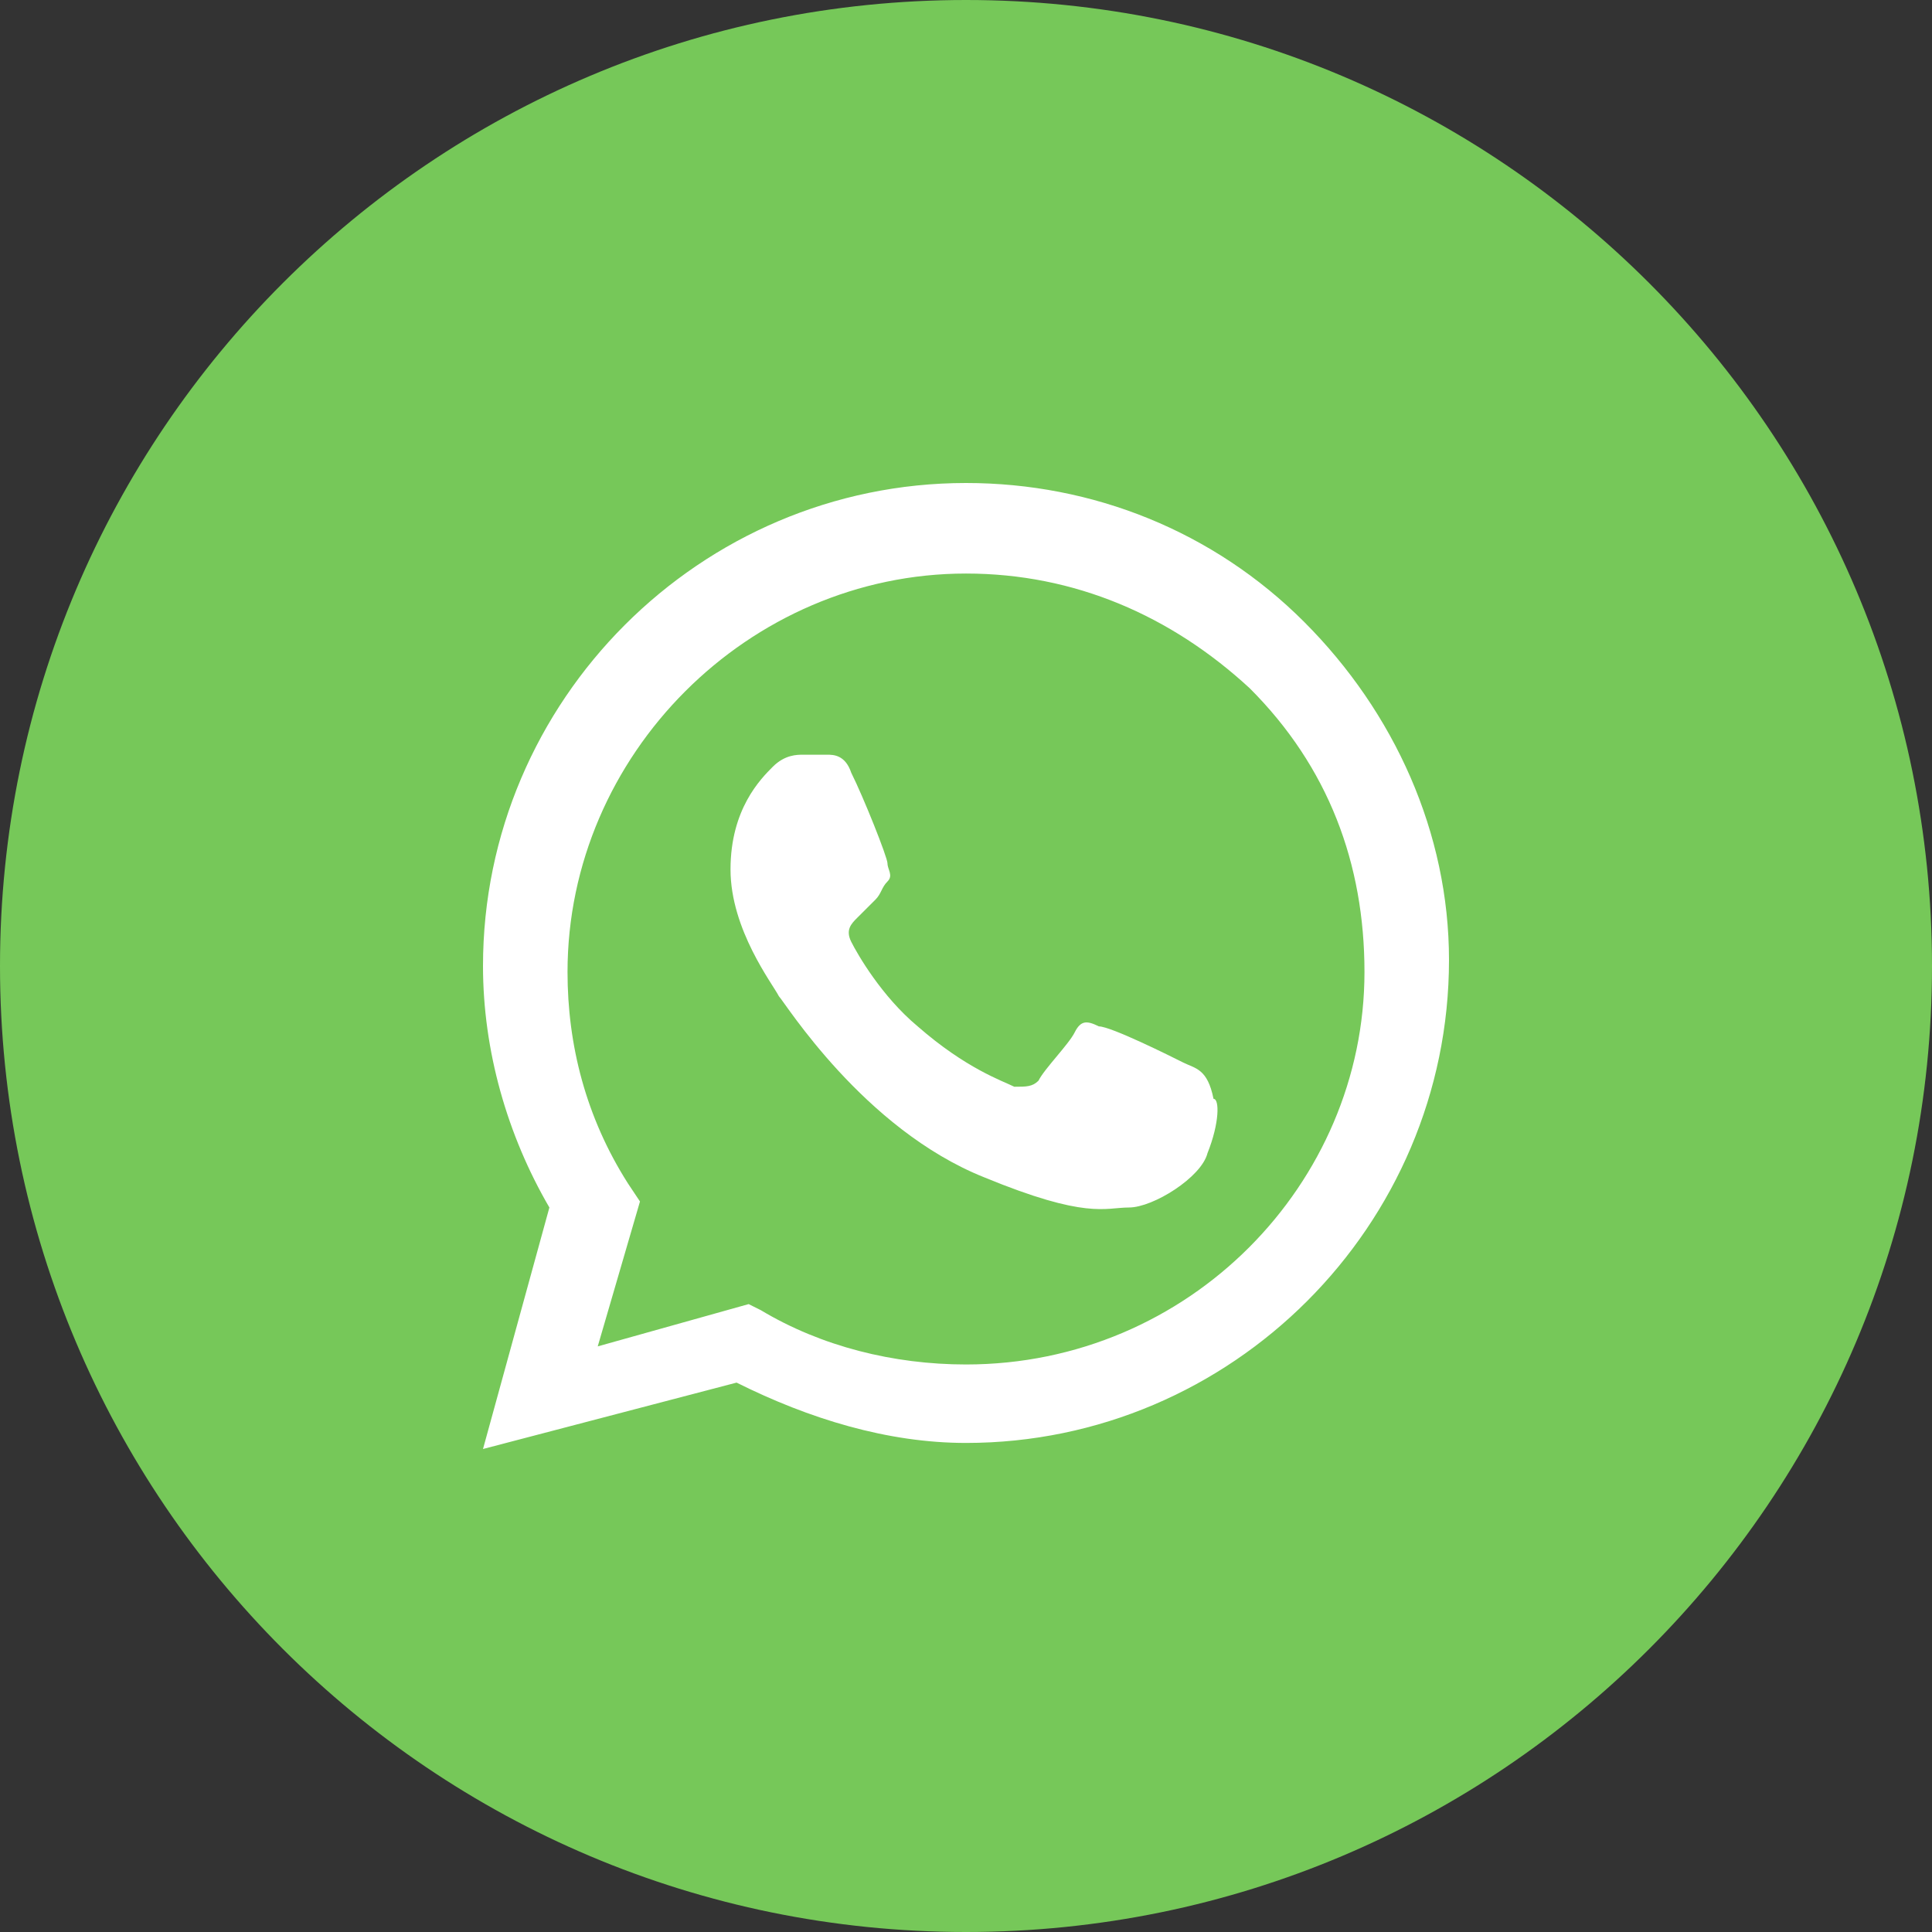
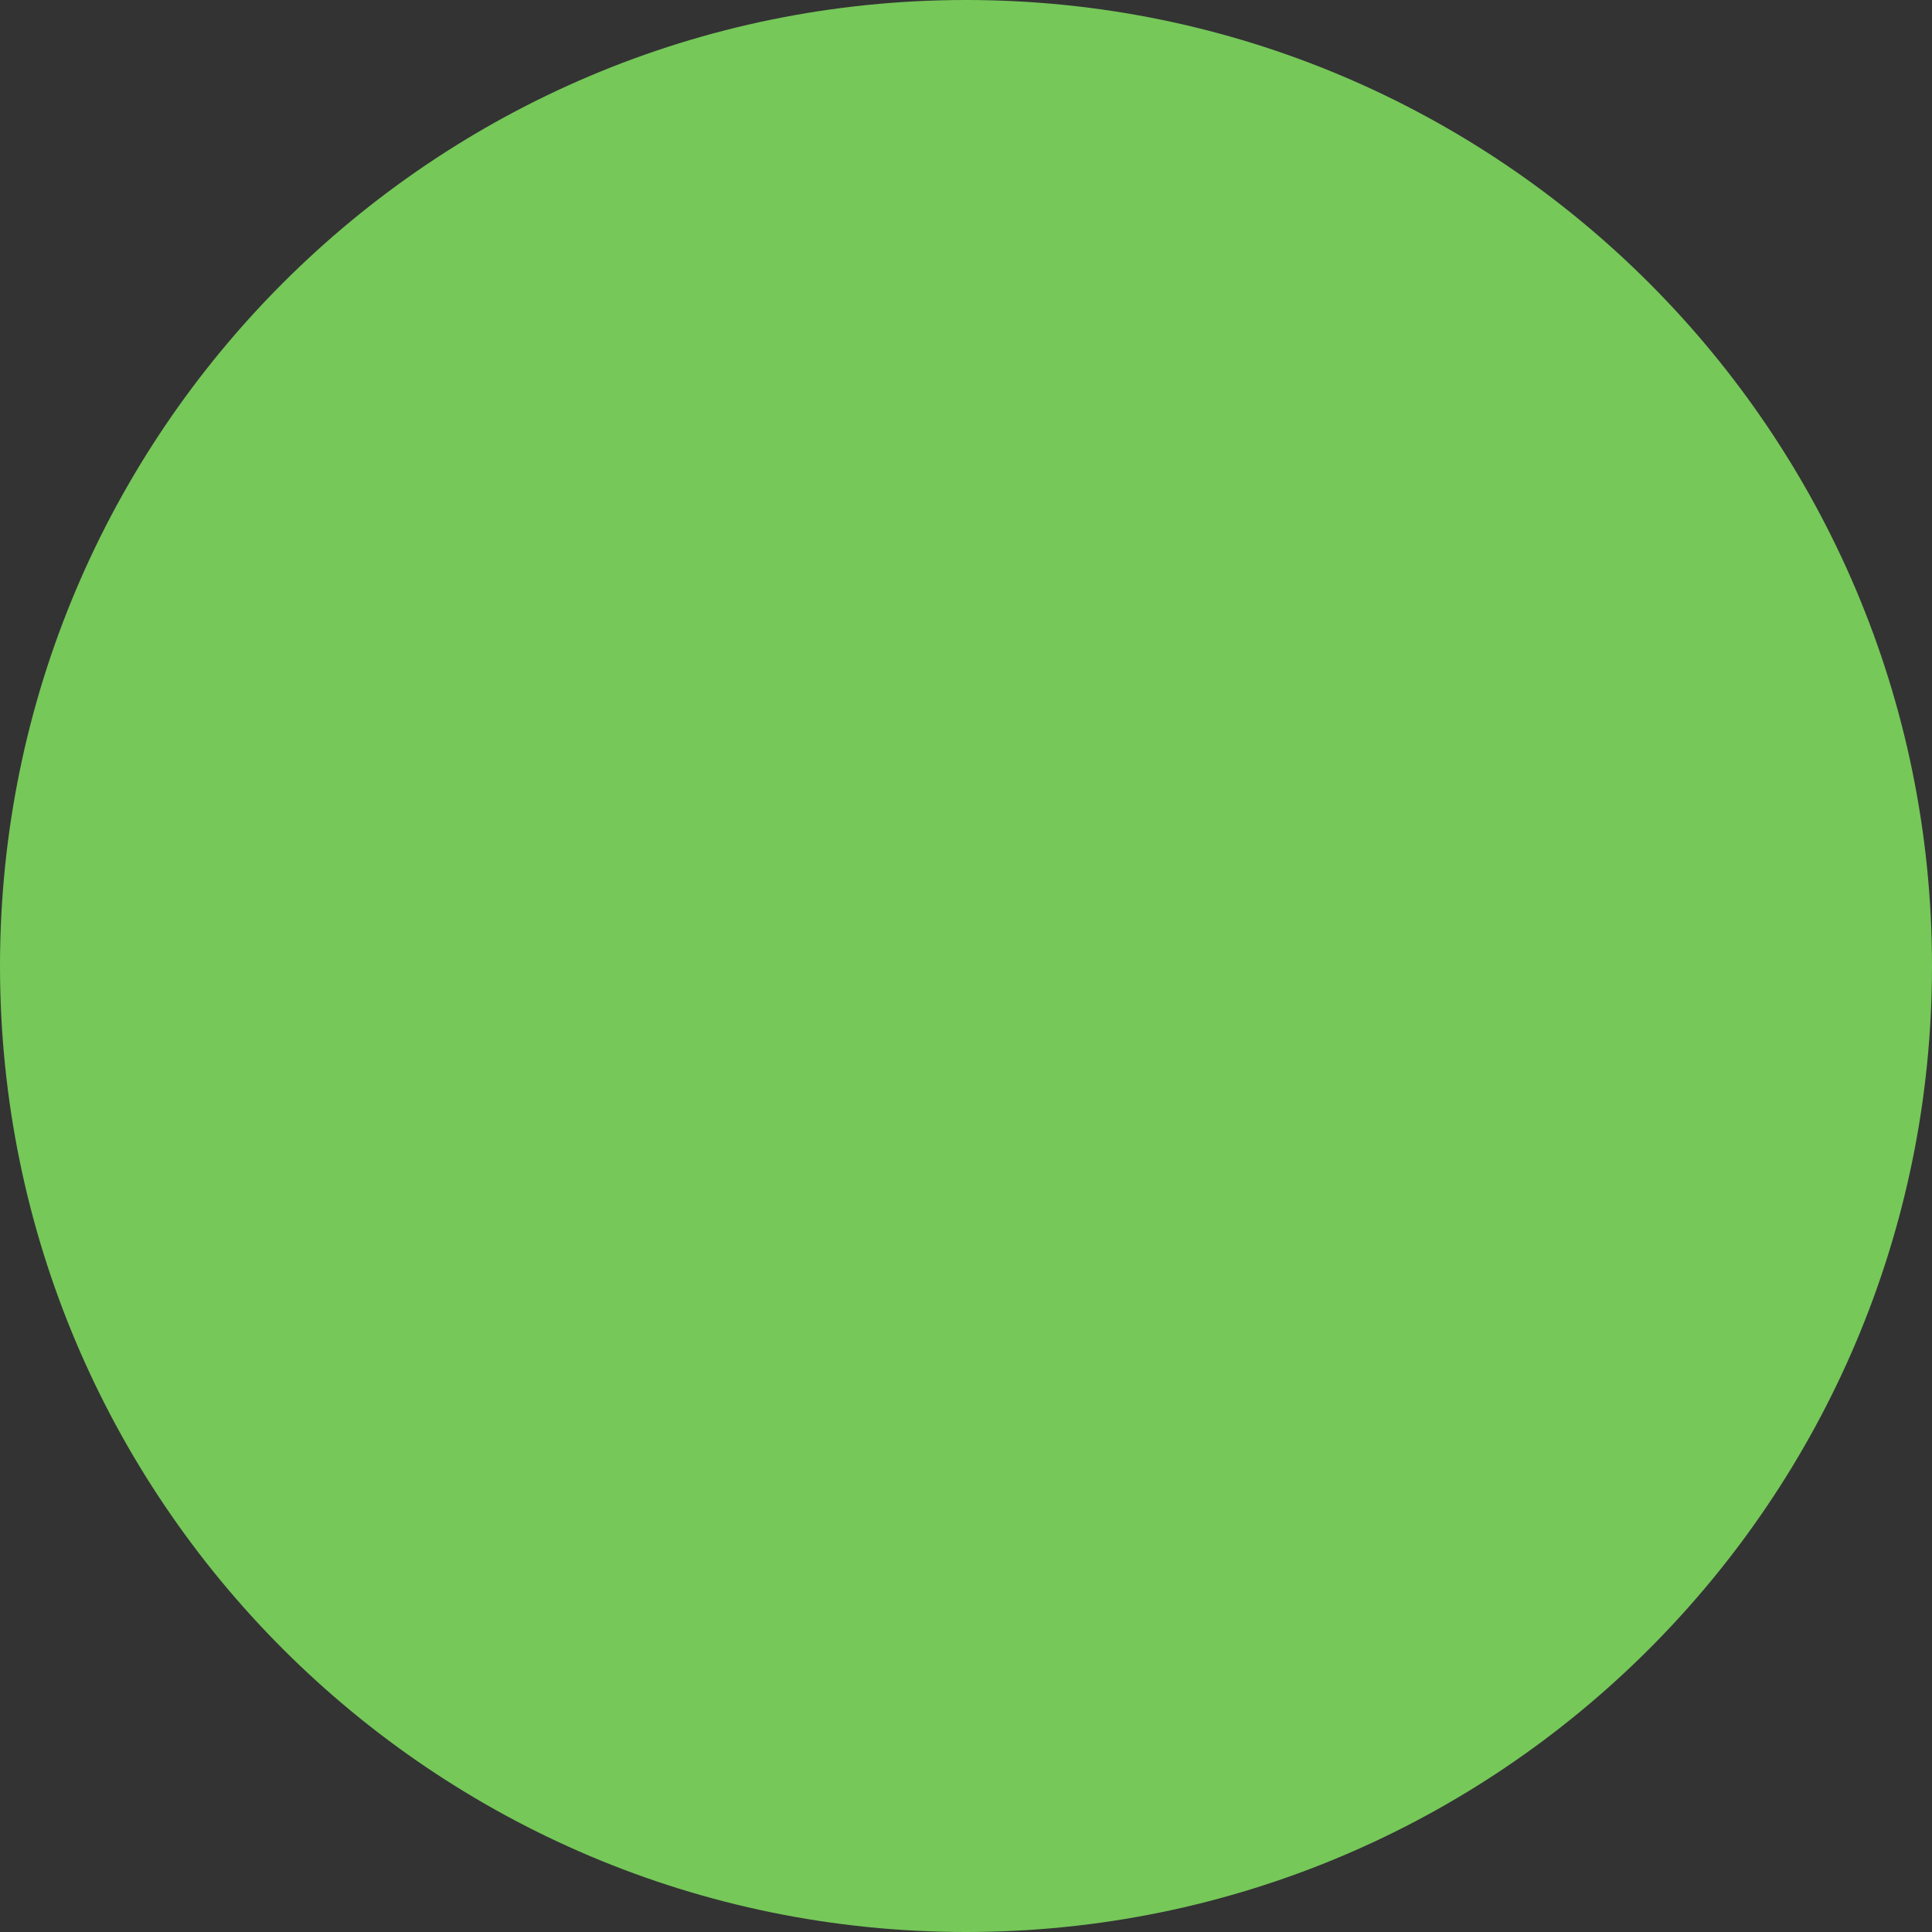
<svg xmlns="http://www.w3.org/2000/svg" width="44" height="44" viewBox="0 0 44 44" fill="none">
  <rect x="0" y="0" width="44" height="44" fill="#333333" stroke="none" />
  <path d="M0 22C0 34.15 9.85 44 22 44C34.15 44 44 34.15 44 22C44 9.85 34.15 0 22 0C9.85 0 0 9.85 0 22Z" fill="#76C859" />
-   <path fill-rule="evenodd" clip-rule="evenodd" d="M29.7 14.162C27.637 12.1 24.887 11 22 11C15.95 11 11 15.95 11 22C11 23.925 11.55 25.85 12.512 27.5L11 33L16.775 31.488C18.425 32.312 20.212 32.862 22 32.862C28.05 32.862 33 27.913 33 21.863C33 18.975 31.762 16.225 29.7 14.162ZM22 31.075C20.35 31.075 18.7 30.663 17.325 29.837L17.05 29.7L13.613 30.663L14.575 27.363L14.3 26.95C13.338 25.438 12.925 23.788 12.925 22.137C12.925 17.188 17.05 13.062 22 13.062C24.475 13.062 26.675 14.025 28.462 15.675C30.25 17.462 31.075 19.663 31.075 22.137C31.075 26.95 27.087 31.075 22 31.075ZM26.95 24.2C26.675 24.062 25.3 23.375 25.025 23.375C24.75 23.238 24.613 23.238 24.475 23.512C24.337 23.788 23.788 24.337 23.65 24.613C23.512 24.75 23.375 24.75 23.1 24.75C22.825 24.613 22 24.337 20.9 23.375C20.075 22.688 19.525 21.725 19.387 21.45C19.25 21.175 19.387 21.038 19.525 20.9C19.663 20.762 19.8 20.625 19.938 20.488C20.075 20.35 20.075 20.212 20.212 20.075C20.35 19.938 20.212 19.8 20.212 19.663C20.212 19.525 19.663 18.15 19.387 17.6C19.25 17.188 18.975 17.188 18.837 17.188C18.7 17.188 18.562 17.188 18.288 17.188C18.15 17.188 17.875 17.188 17.6 17.462C17.325 17.738 16.637 18.425 16.637 19.8C16.637 21.175 17.6 22.413 17.738 22.688C17.875 22.825 19.663 25.712 22.413 26.812C24.75 27.775 25.163 27.5 25.712 27.5C26.262 27.5 27.363 26.812 27.5 26.262C27.775 25.575 27.775 25.025 27.637 25.025C27.5 24.337 27.225 24.337 26.95 24.2Z" fill="white" />
</svg>